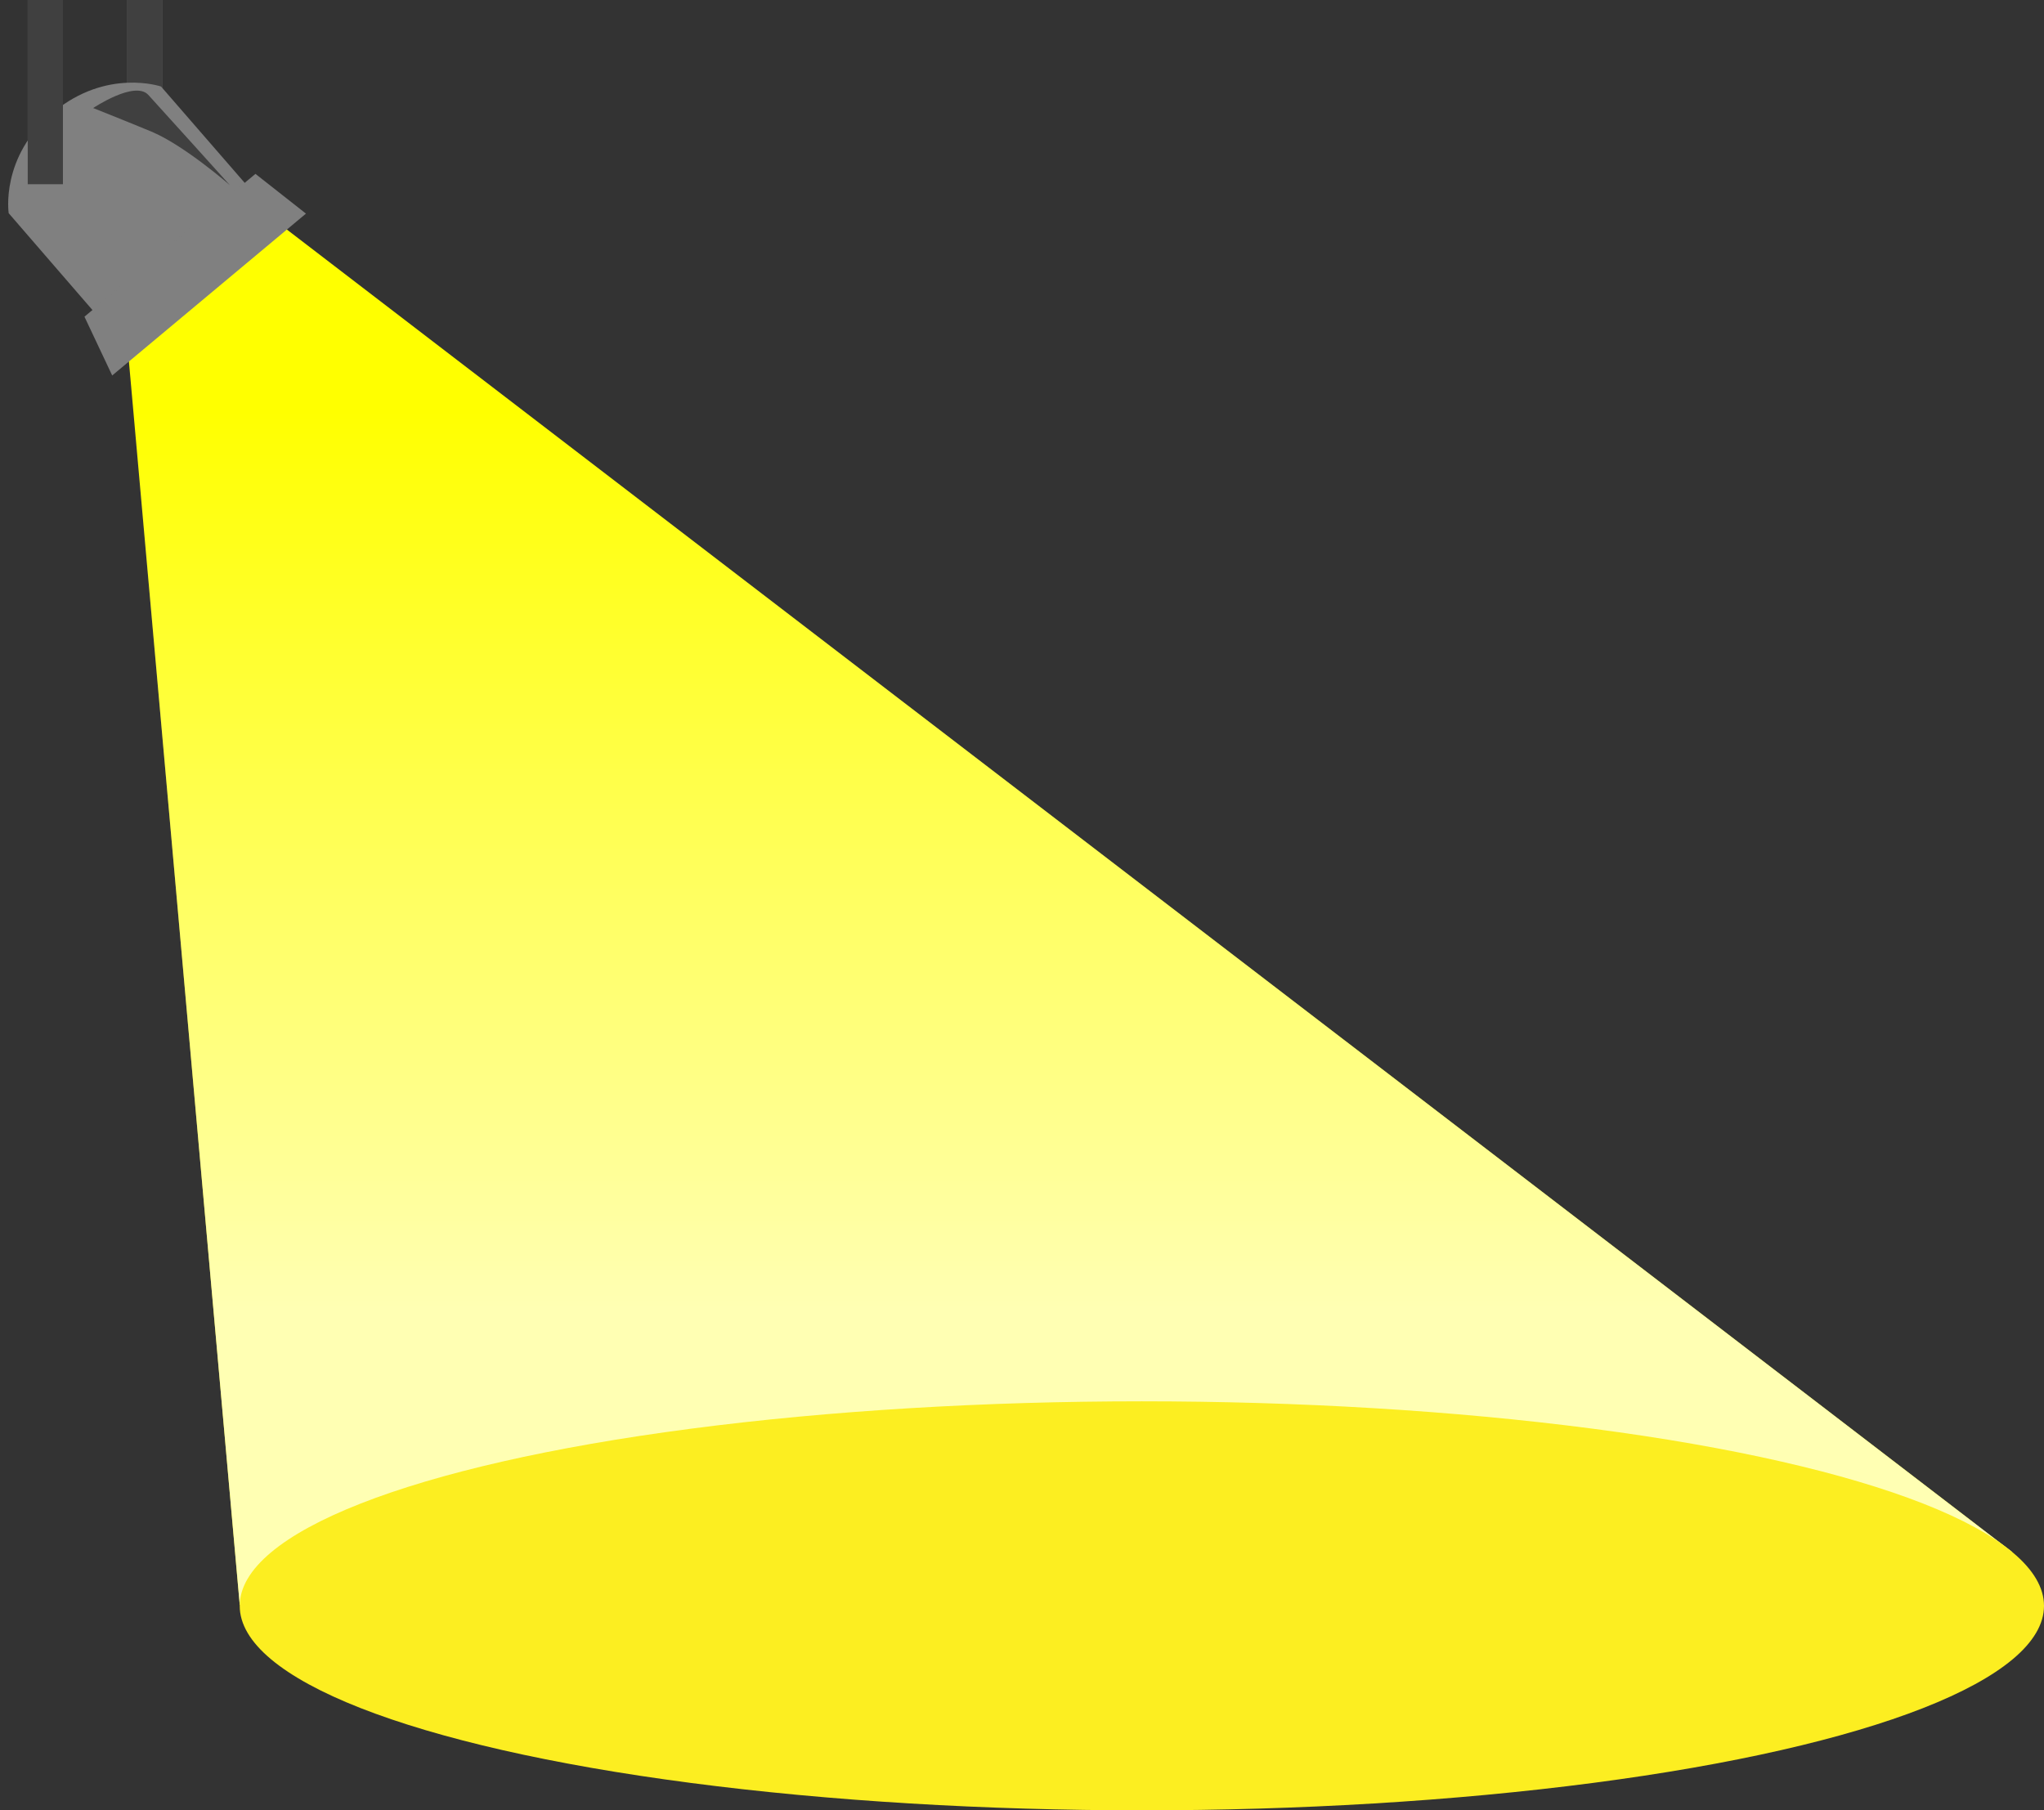
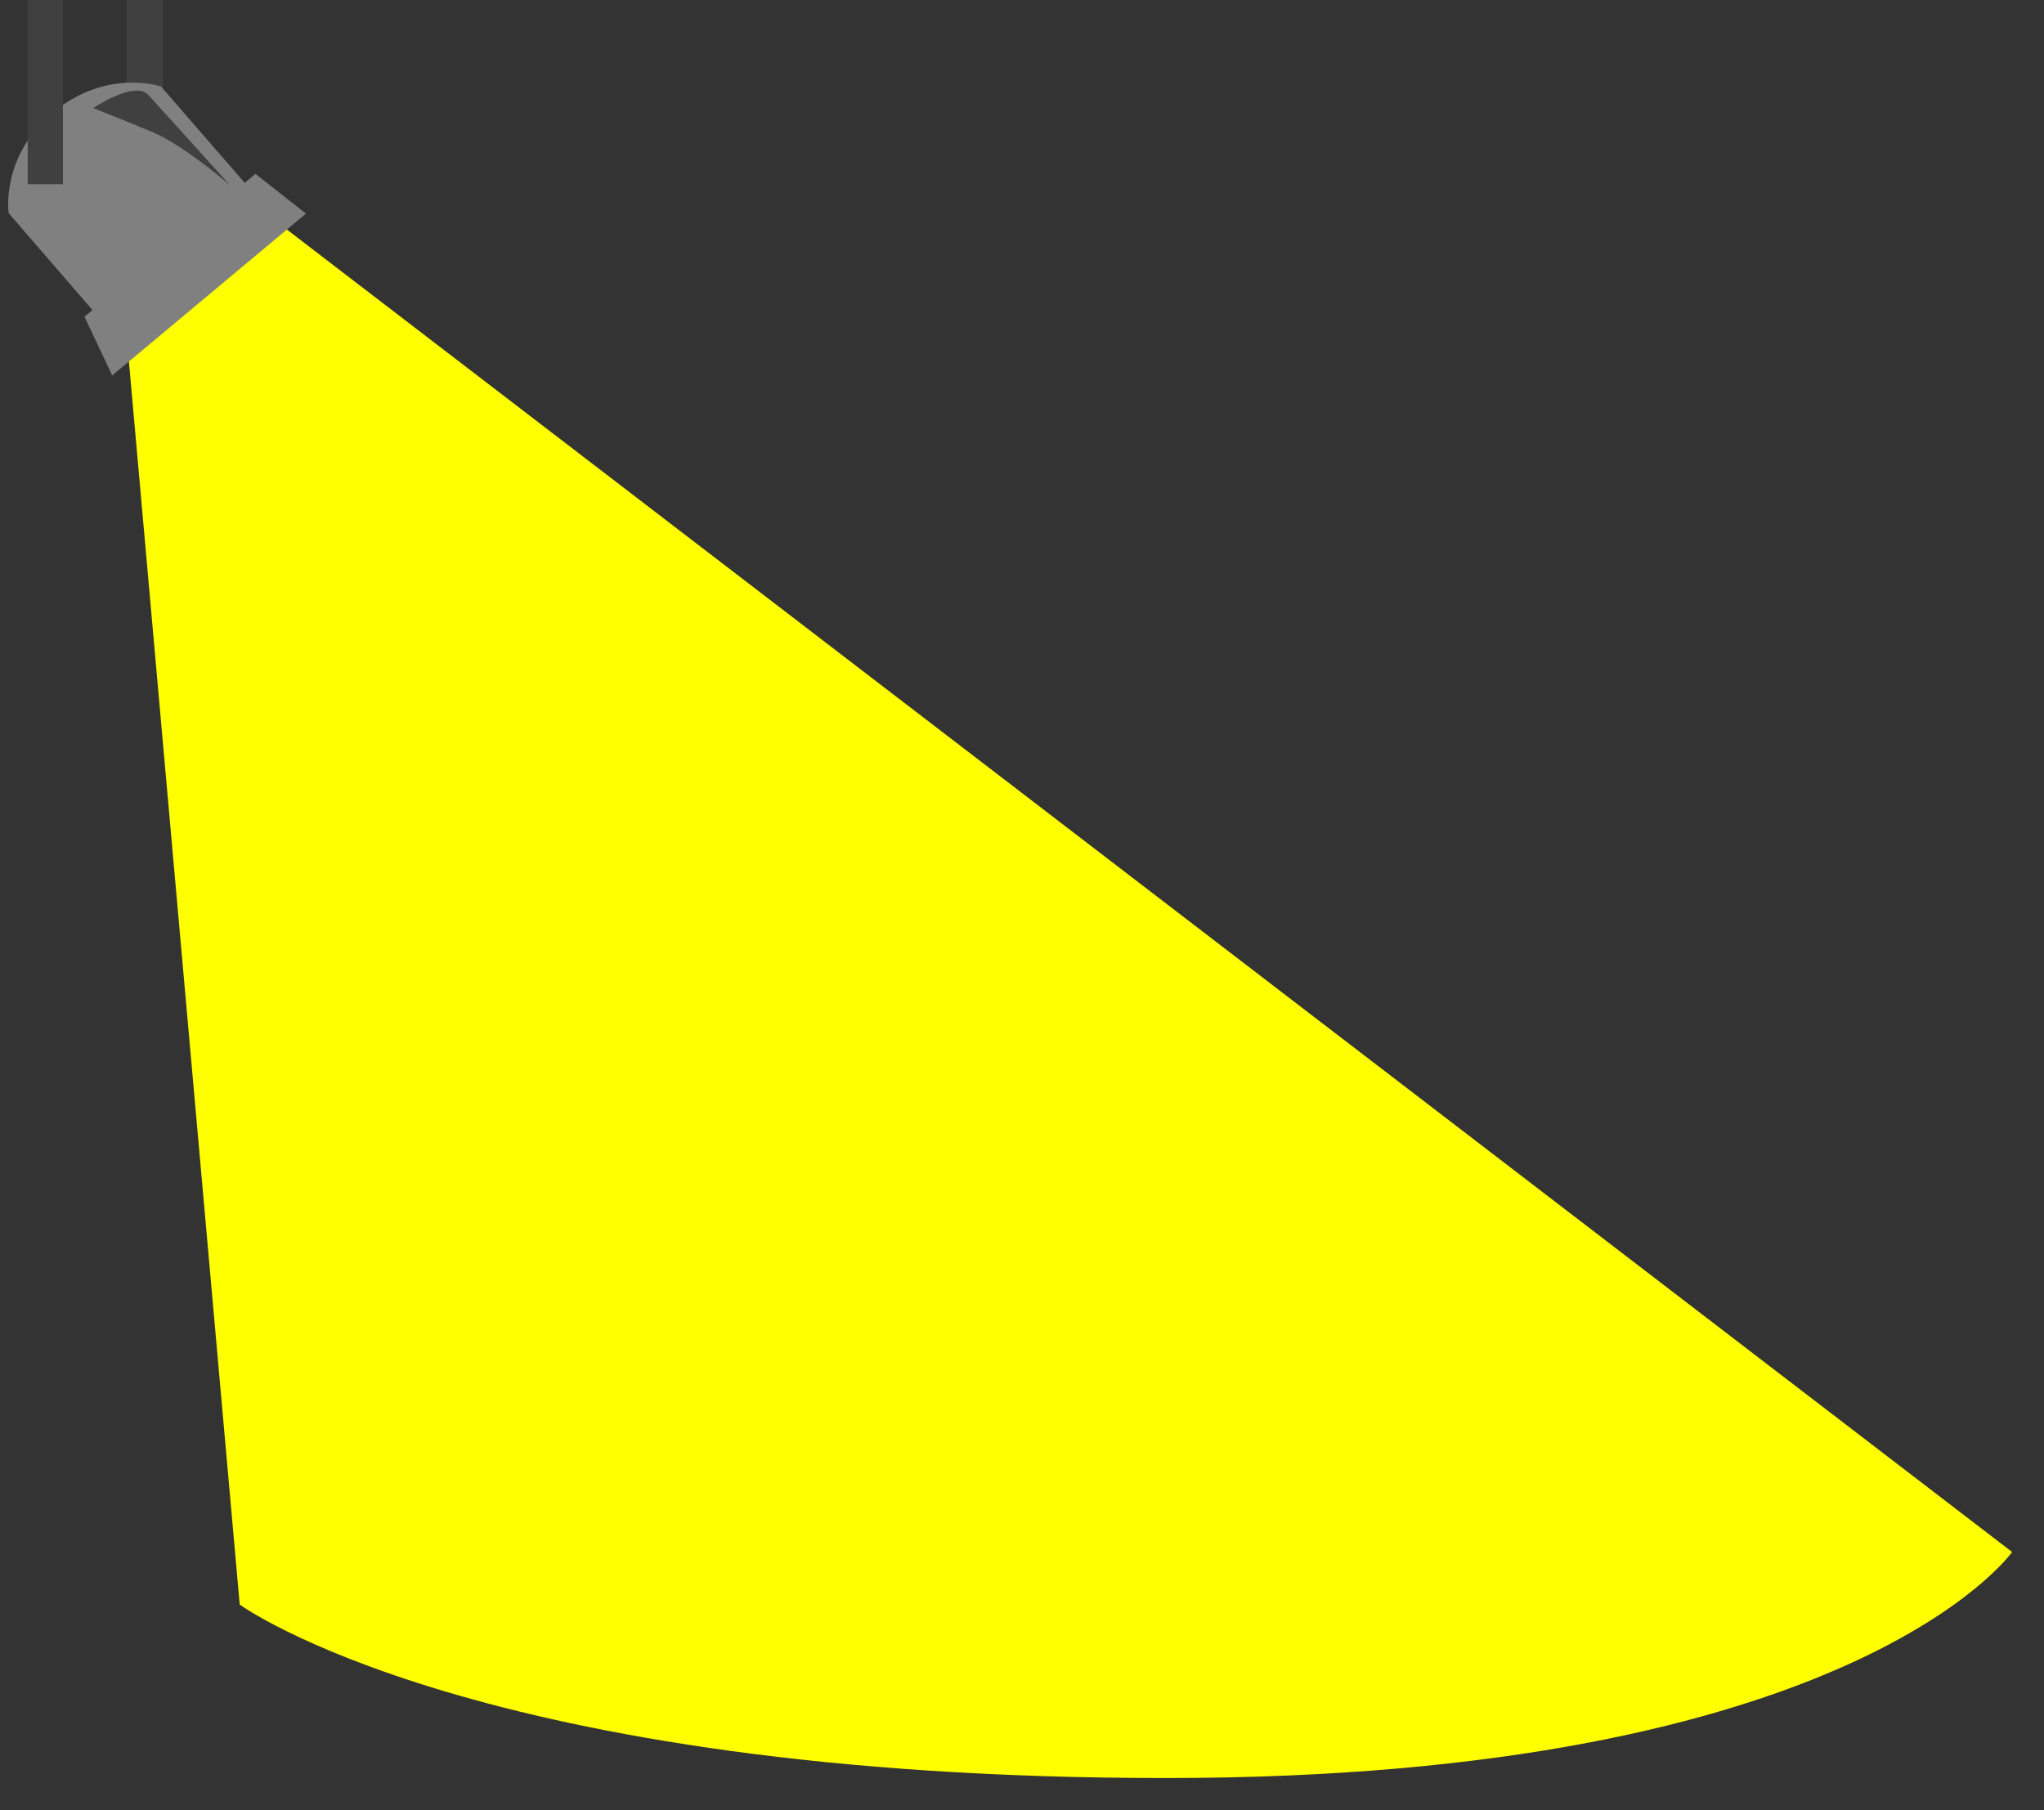
<svg xmlns="http://www.w3.org/2000/svg" xmlns:xlink="http://www.w3.org/1999/xlink" height="437.3" preserveAspectRatio="xMidYMid meet" version="1.0" viewBox="-1.0 30.1 493.7 437.3" width="493.7" zoomAndPan="magnify">
  <rect x="-1.0" y="30.1" width="493.7" height="437.3" fill="#333333" stroke="none" />
  <g id="change1_1">
    <path d="M29.7,112.5l27.2,305.2c0,0,57.4,41.9,223.7,41.9C446.6,459.6,485,405,485,405L66.4,84.1L29.7,112.5z" fill="#FF0" />
  </g>
  <g>
    <linearGradient gradientTransform="matrix(.99 0 0 -.99 0 517.176)" gradientUnits="userSpaceOnUse" id="a" x1="259.95" x2="259.95" xlink:actuate="onLoad" xlink:show="other" xlink:type="simple" y1="58.18" y2="437.44">
      <stop offset=".304" stop-color="#fff" stop-opacity=".7" />
      <stop offset=".879" stop-color="#fff" stop-opacity="0" />
    </linearGradient>
-     <path d="M29.7,112.5l27.2,305.2c0,0,57.4,41.9,223.7,41.9C446.6,459.6,485,405,485,405L66.4,84.1L29.7,112.5 z" fill="url(#a)" />
  </g>
  <g>
    <path d="M29.7 30.1H38.2V74.6H29.7z" fill="gray" />
  </g>
  <g id="change2_1">
    <path d="M29.7 30.1H38.2V74.6H29.7z" fill="inherit" opacity=".5" />
  </g>
  <g fill="gray">
    <path d="M60.3,76.8l-36.8,30.7L1.1,81.6c0,0-2.1-13.7,10.8-24.4s26-6.2,26-6.2L60.3,76.8z" />
    <path d="M72.9 81.7L26.1 120.8 19.4 106.6 60.7 72.1z" />
    <path d="M5.7 30.1H14.2V74.6H5.7z" />
  </g>
  <g id="change2_2">
    <path d="M5.7 30.1H14.2V74.6H5.7z" fill="inherit" opacity=".5" />
    <path d="M21.5,56.2c0,0,10-6.7,13.3-3.2c3.3,3.6,19.7,21.8,19.7,21.8s-11-9.6-18.9-12.9 C27.6,58.6,21.5,56.2,21.5,56.2z" fill="inherit" opacity=".5" />
  </g>
  <g id="change3_1">
-     <ellipse cx="274.8" cy="418" fill="#FCEE21" rx="217.9" ry="49.4" />
-   </g>
+     </g>
</svg>